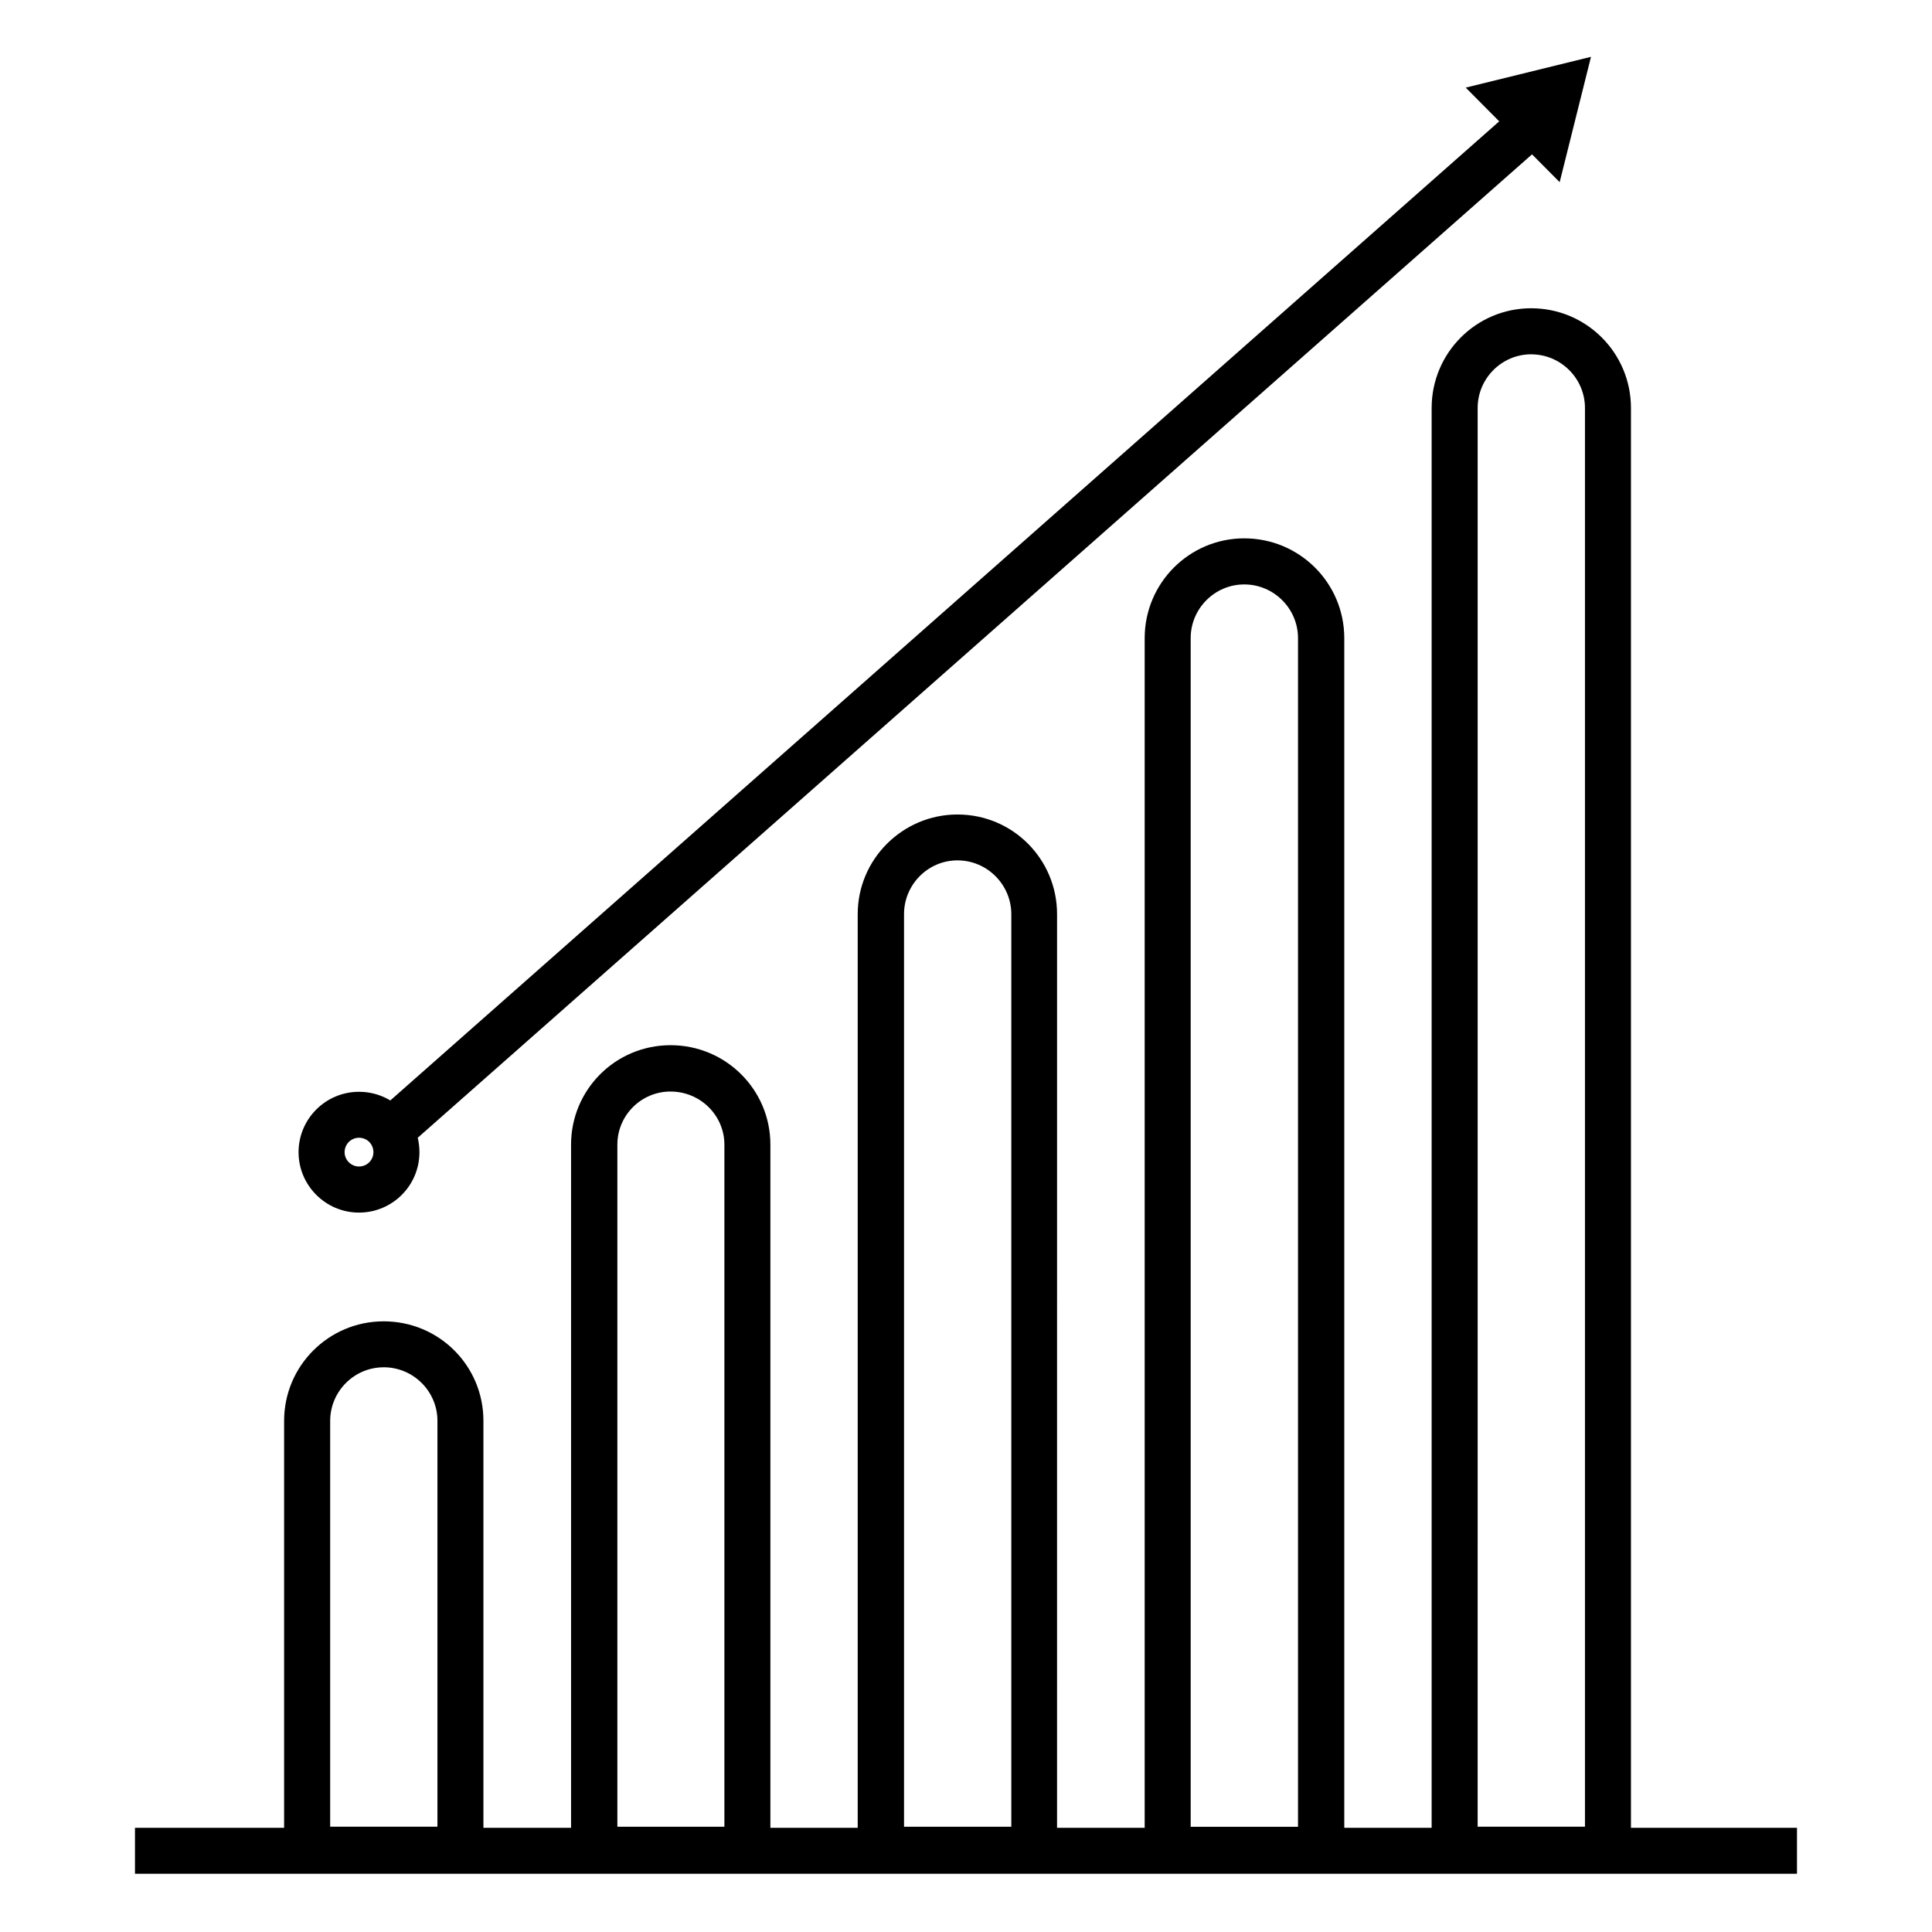
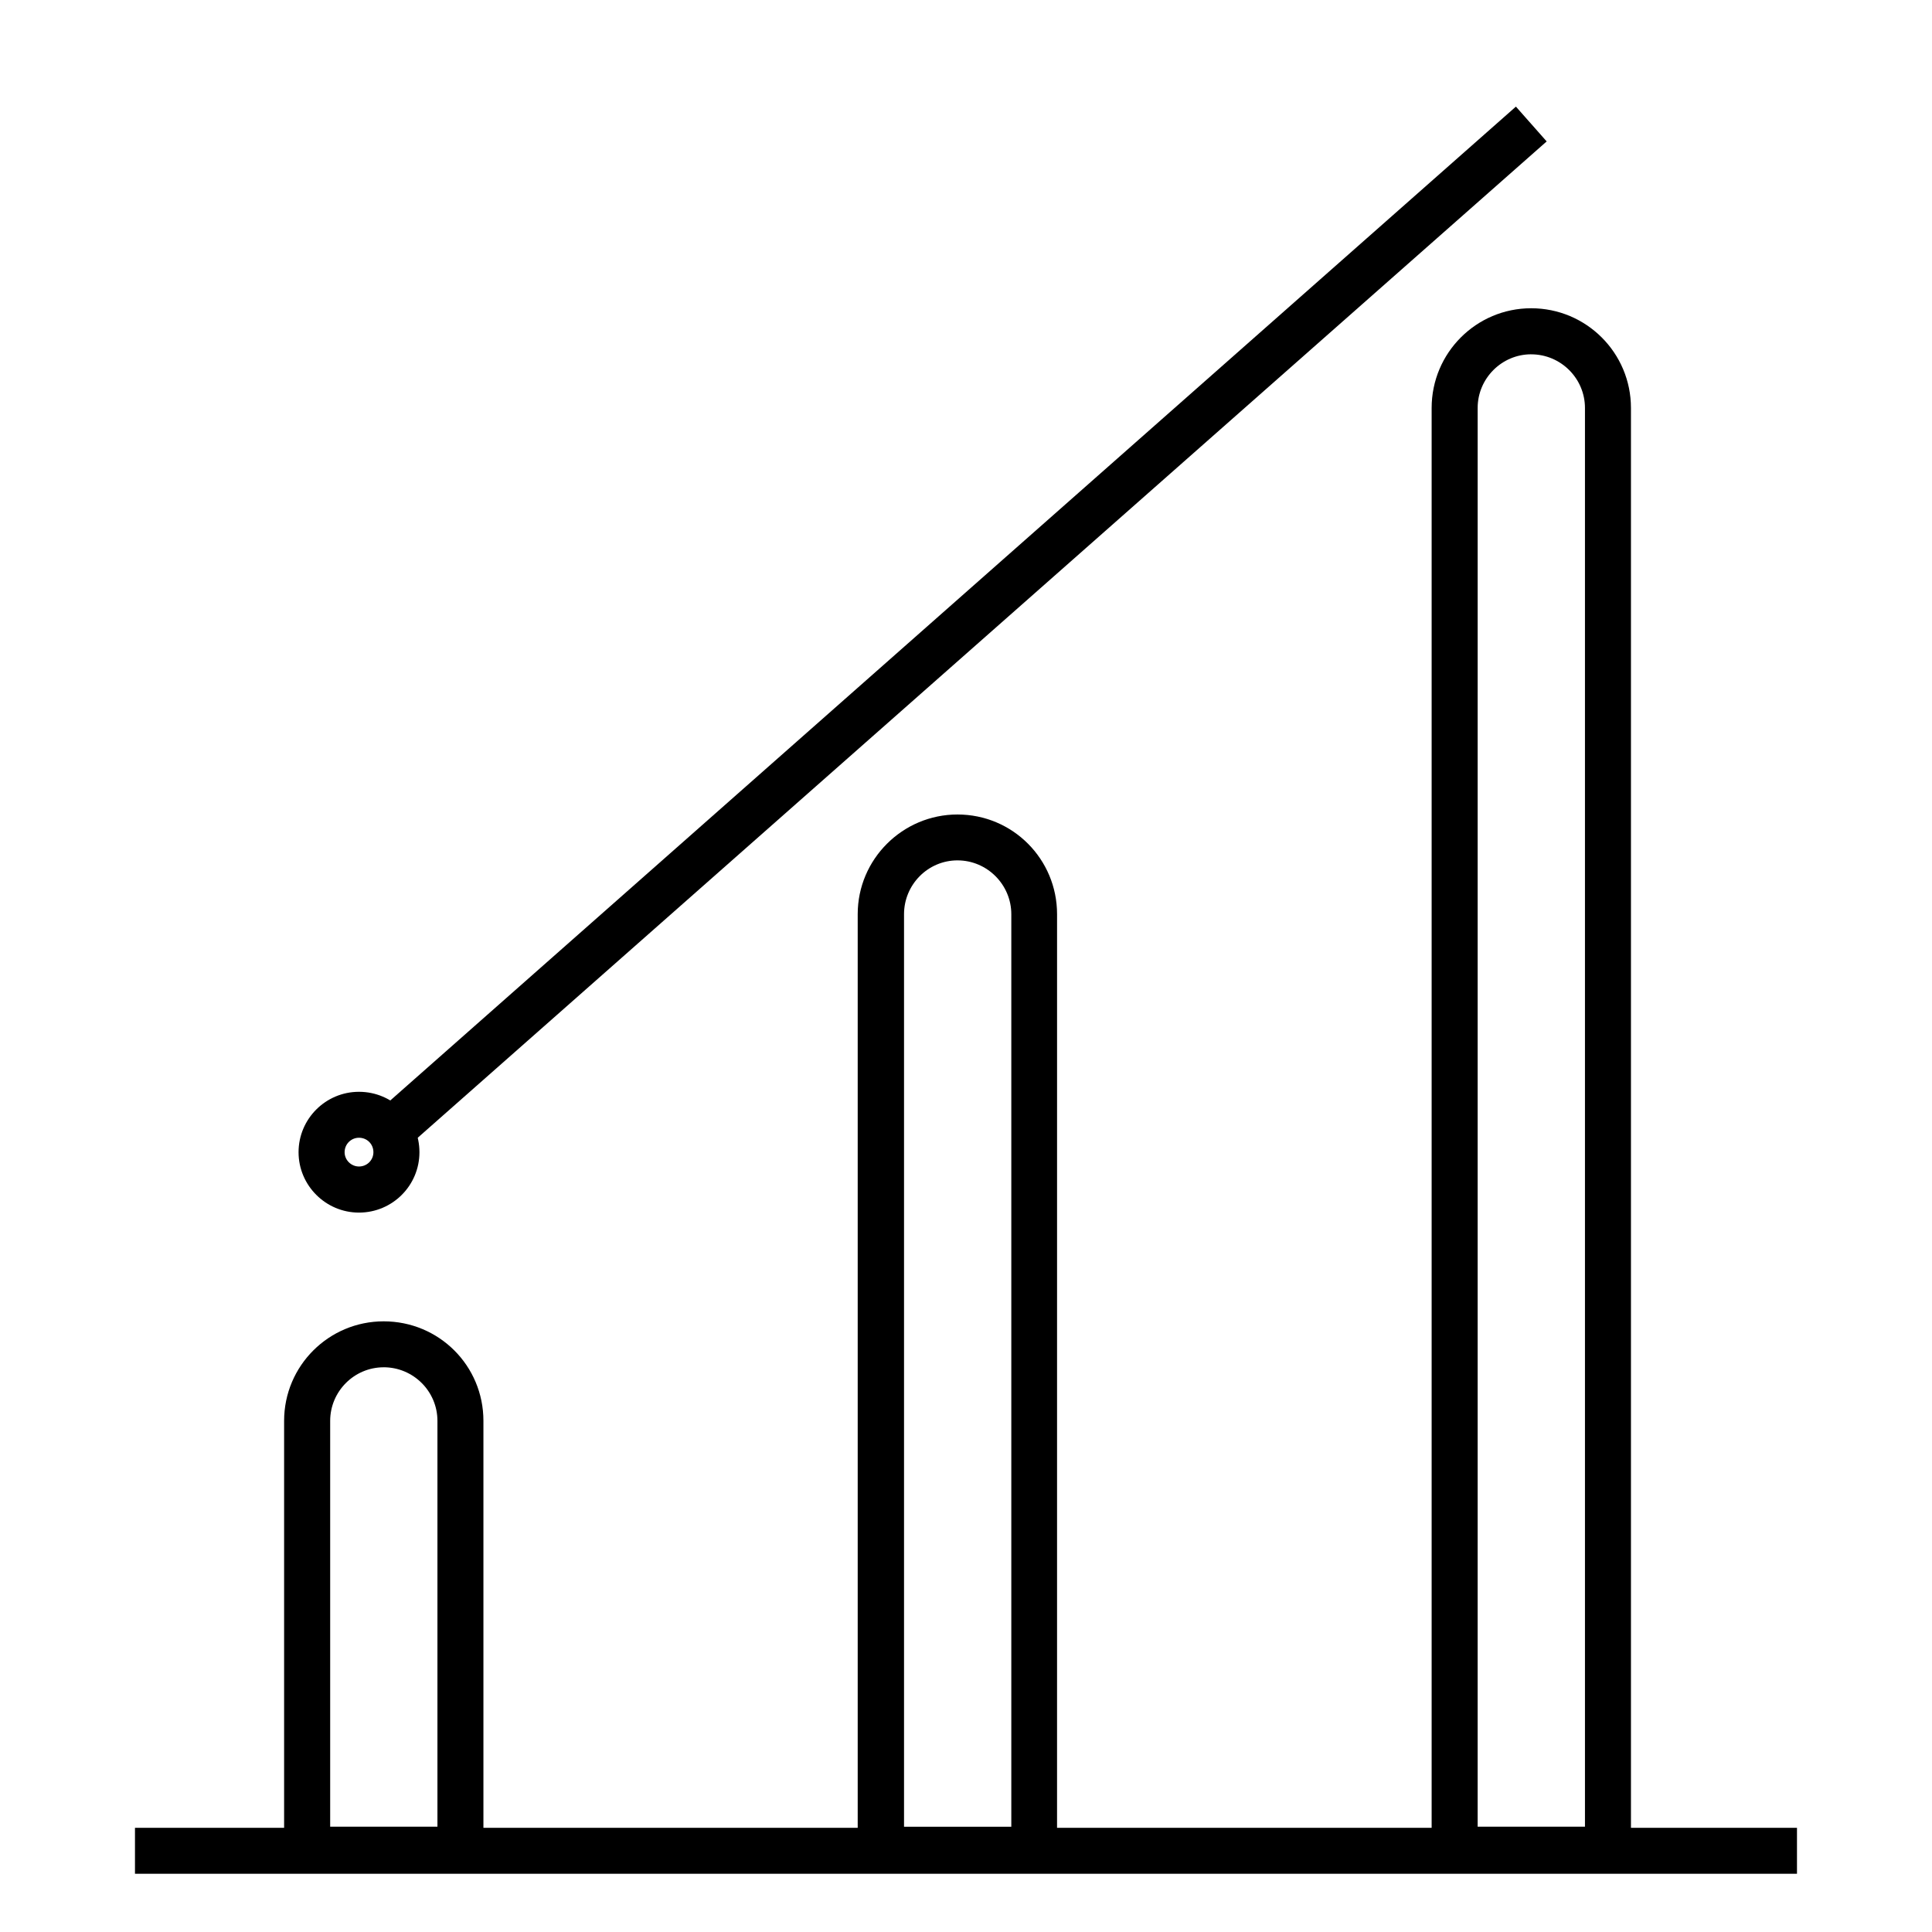
<svg xmlns="http://www.w3.org/2000/svg" fill="#000000" width="800px" height="800px" version="1.1" viewBox="144 144 512 512">
  <g>
    <path d="m549.77 237.9c7.871 0 14.262 6.394 14.262 14.227v375.97h-28.441l0.004-375.98c-0.008-7.828 6.387-14.223 14.176-14.223m0-12.203c-14.551 0-26.371 11.828-26.371 26.426v388.23h52.82v-388.23c0-14.598-11.824-26.426-26.449-26.426z" />
-     <path d="m473.73 298.88c7.859 0 14.258 6.394 14.258 14.258v314.98h-28.445v-315c-0.004-7.844 6.398-14.238 14.188-14.238m0-12.211c-14.547 0-26.379 11.84-26.379 26.449v327.24h52.898v-327.24c-0.004-14.598-11.828-26.449-26.52-26.449z" />
-     <path d="m321.71 433.27c7.863 0 14.262 6.301 14.262 14.09v180.74h-28.363v-180.75c0-7.785 6.316-14.086 14.102-14.086m0-12.277c-14.617 0-26.375 11.789-26.375 26.363v193h52.824v-193c0.012-14.574-11.82-26.363-26.449-26.363z" />
    <path d="m397.75 372.01c7.871 0 14.258 6.445 14.258 14.27v241.83h-28.43v-241.84c0-7.816 6.312-14.262 14.172-14.262m0-12.16c-14.535 0-26.449 11.828-26.449 26.414v254.09h52.828l0.004-254.08c0.004-14.582-11.746-26.422-26.383-26.422z" />
    <path d="m245.67 506.34c7.863 0 14.254 6.367 14.254 14.203v107.55h-28.426v-107.54c0-7.84 6.387-14.207 14.172-14.207m0-12.18c-14.535 0-26.379 11.777-26.379 26.379v119.8h52.82v-119.8c0.008-14.598-11.75-26.379-26.441-26.379z" />
    <path d="m179.77 628.39h440.45v12.176h-440.45z" />
    <path d="m249.78 449.86-8.078-9.168 304.03-268.44 8.152 9.227z" />
    <path d="m239.13 465.35c-8.816 0-16.008-7.195-16.008-16 0-8.855 7.195-16.012 16.008-16.012 8.898 0 16.027 7.152 16.027 16.012 0 8.805-7.137 16-16.027 16zm0-19.836c-2.055 0-3.805 1.656-3.805 3.836 0 2.09 1.754 3.785 3.805 3.785 2.133 0 3.828-1.691 3.828-3.785 0-2.176-1.699-3.836-3.828-3.836z" />
-     <path d="m532.43 167.22 33.199-8.16-8.301 33.215z" />
  </g>
</svg>